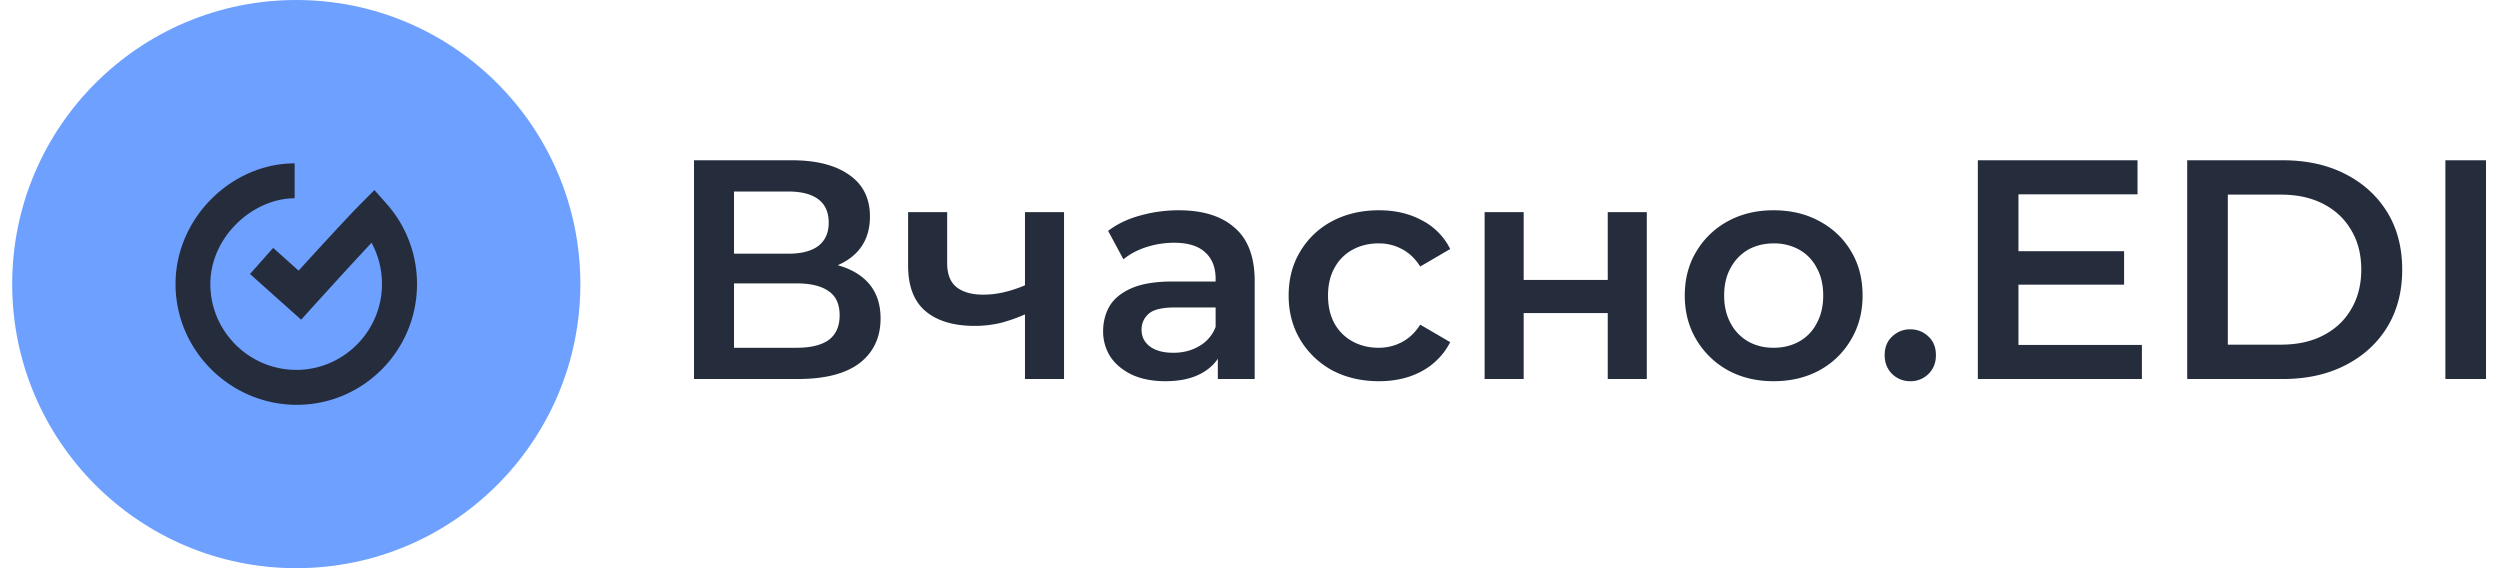
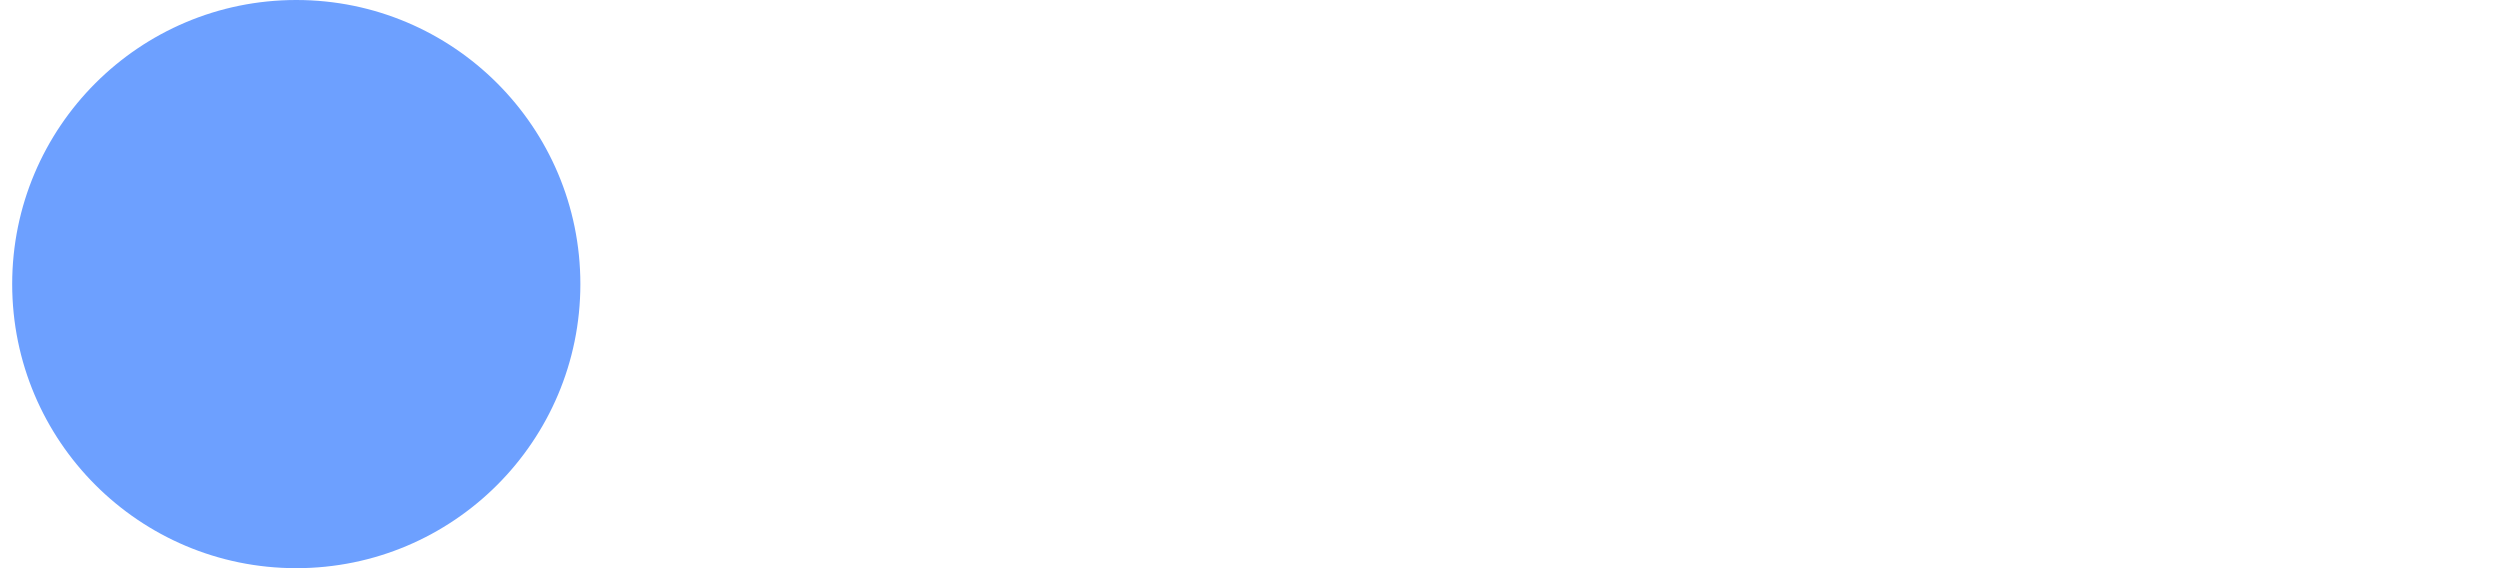
<svg xmlns="http://www.w3.org/2000/svg" width="176" height="40" fill="none">
  <path fill="#6DA0FF" fill-rule="evenodd" d="M.858 20c0-11.046 8.954-20 20-20s20 8.954 20 20-8.954 20-20 20-20-8.954-20-20" clip-rule="evenodd" />
-   <path fill="#252D3D" fill-rule="evenodd" d="M20.897 28.5c-4.666 0-8.539-3.813-8.539-8.5s3.976-8.5 8.386-8.5v2.46c-2.94 0-5.936 2.71-5.936 6.04s2.735 6.04 6.05 6.04S26.89 23.33 26.89 20a6.04 6.04 0 0 0-.733-2.909c-1.633 1.74-4.112 4.482-4.144 4.516l-.812.9-3.6-3.218 1.63-1.838 1.791 1.602c1.222-1.342 3.473-3.802 4.42-4.752l.918-.921.863.974A8.5 8.5 0 0 1 29.358 20c0 4.687-3.796 8.5-8.461 8.5" clip-rule="evenodd" />
-   <path fill="#252D3D" d="M172.155 26.683v-15.4h2.86v15.4zm-18.176 0v-15.4h6.732q2.507 0 4.4.968 1.892.968 2.948 2.684 1.056 1.715 1.056 4.048 0 2.31-1.056 4.047-1.056 1.717-2.948 2.685t-4.4.968zm2.86-2.42h3.74q1.738 0 2.992-.66 1.275-.66 1.958-1.849.704-1.188.704-2.771 0-1.606-.704-2.773-.683-1.188-1.958-1.848-1.255-.66-2.992-.66h-3.74zm-14.959-6.578h7.656v2.354h-7.656zm.22 6.6h8.69v2.398h-11.55v-15.4h11.242v2.398H142.1zm-7.615 2.552q-.748-.001-1.276-.506-.528-.528-.528-1.32 0-.837.528-1.32a1.78 1.78 0 0 1 1.276-.506q.748 0 1.276.506.528.483.528 1.32 0 .792-.528 1.32a1.78 1.78 0 0 1-1.276.506m-9.629 0q-1.804 0-3.212-.77a5.9 5.9 0 0 1-2.222-2.157q-.814-1.363-.814-3.102 0-1.76.814-3.102a5.76 5.76 0 0 1 2.222-2.133q1.408-.77 3.212-.77 1.826 0 3.234.77 1.43.77 2.222 2.111.814 1.342.814 3.124 0 1.74-.814 3.102a5.7 5.7 0 0 1-2.222 2.157q-1.408.77-3.234.77m0-2.354q1.012 0 1.804-.44a3.04 3.04 0 0 0 1.232-1.276q.462-.836.462-1.959 0-1.143-.462-1.957a3.04 3.04 0 0 0-1.232-1.276 3.6 3.6 0 0 0-1.782-.44q-1.012 0-1.804.44a3.23 3.23 0 0 0-1.232 1.276q-.462.814-.462 1.957 0 1.123.462 1.959a3.23 3.23 0 0 0 1.232 1.276q.792.44 1.782.44m-20.339 2.2V14.935h2.75v4.774h5.918v-4.774h2.75v11.748h-2.75V22.04h-5.918v4.642zm-7.437.154q-1.85 0-3.3-.77a5.9 5.9 0 0 1-2.245-2.157q-.814-1.363-.814-3.102 0-1.76.814-3.102a5.7 5.7 0 0 1 2.244-2.133q1.452-.77 3.3-.77 1.716 0 3.014.704a4.53 4.53 0 0 1 2.002 2.024l-2.112 1.232q-.528-.837-1.298-1.233a3.4 3.4 0 0 0-1.628-.396q-1.011 0-1.826.44a3.14 3.14 0 0 0-1.276 1.276q-.462.815-.462 1.958 0 1.145.462 1.98.463.814 1.276 1.255.815.44 1.826.44.88 0 1.628-.396.77-.396 1.298-1.232l2.112 1.232a4.8 4.8 0 0 1-2.002 2.046q-1.298.704-3.014.704m-11.345-.154v-2.376l-.154-.506v-4.158q0-1.21-.726-1.87-.726-.683-2.2-.683-.99 0-1.958.308-.945.309-1.606.858l-1.078-2.001q.947-.726 2.244-1.078a10 10 0 0 1 2.728-.374q2.552 0 3.938 1.232 1.409 1.209 1.408 3.762v6.886zm-3.696.154q-1.32 0-2.31-.44-.99-.462-1.54-1.255a3.3 3.3 0 0 1-.528-1.825q0-.99.462-1.782.485-.793 1.562-1.255 1.079-.462 2.86-.462h3.41v1.826h-3.212q-1.407 0-1.892.463-.483.44-.484 1.1 0 .747.594 1.188t1.65.44q1.012 0 1.804-.463a2.6 2.6 0 0 0 1.166-1.363l.462 1.65q-.395 1.033-1.43 1.606-1.011.571-2.574.572m-9.682-4.797q-.836.398-1.782.66a7.7 7.7 0 0 1-1.958.243q-2.221 0-3.454-1.034-1.232-1.035-1.232-3.212v-3.762h2.75v3.586q0 1.166.66 1.694.682.528 1.87.528a6.5 6.5 0 0 0 1.584-.198 9 9 0 0 0 1.562-.55zm-.198 4.643V14.935h2.75v11.748zm-23.3 0v-15.4h6.886q2.595 0 4.048 1.034 1.452 1.012 1.452 2.925 0 1.893-1.386 2.927-1.386 1.011-3.652 1.011l.396-.791q2.575 0 3.982 1.034 1.408 1.033 1.408 2.992 0 2.001-1.474 3.146-1.473 1.121-4.356 1.122zm2.816-2.2h4.4q1.497 0 2.266-.55.77-.573.77-1.738 0-1.167-.77-1.695-.77-.55-2.266-.55h-4.4zm0-6.623h3.828q1.386 0 2.112-.55.726-.57.726-1.627 0-1.101-.726-1.65-.726-.55-2.112-.55h-3.828z" />
</svg>